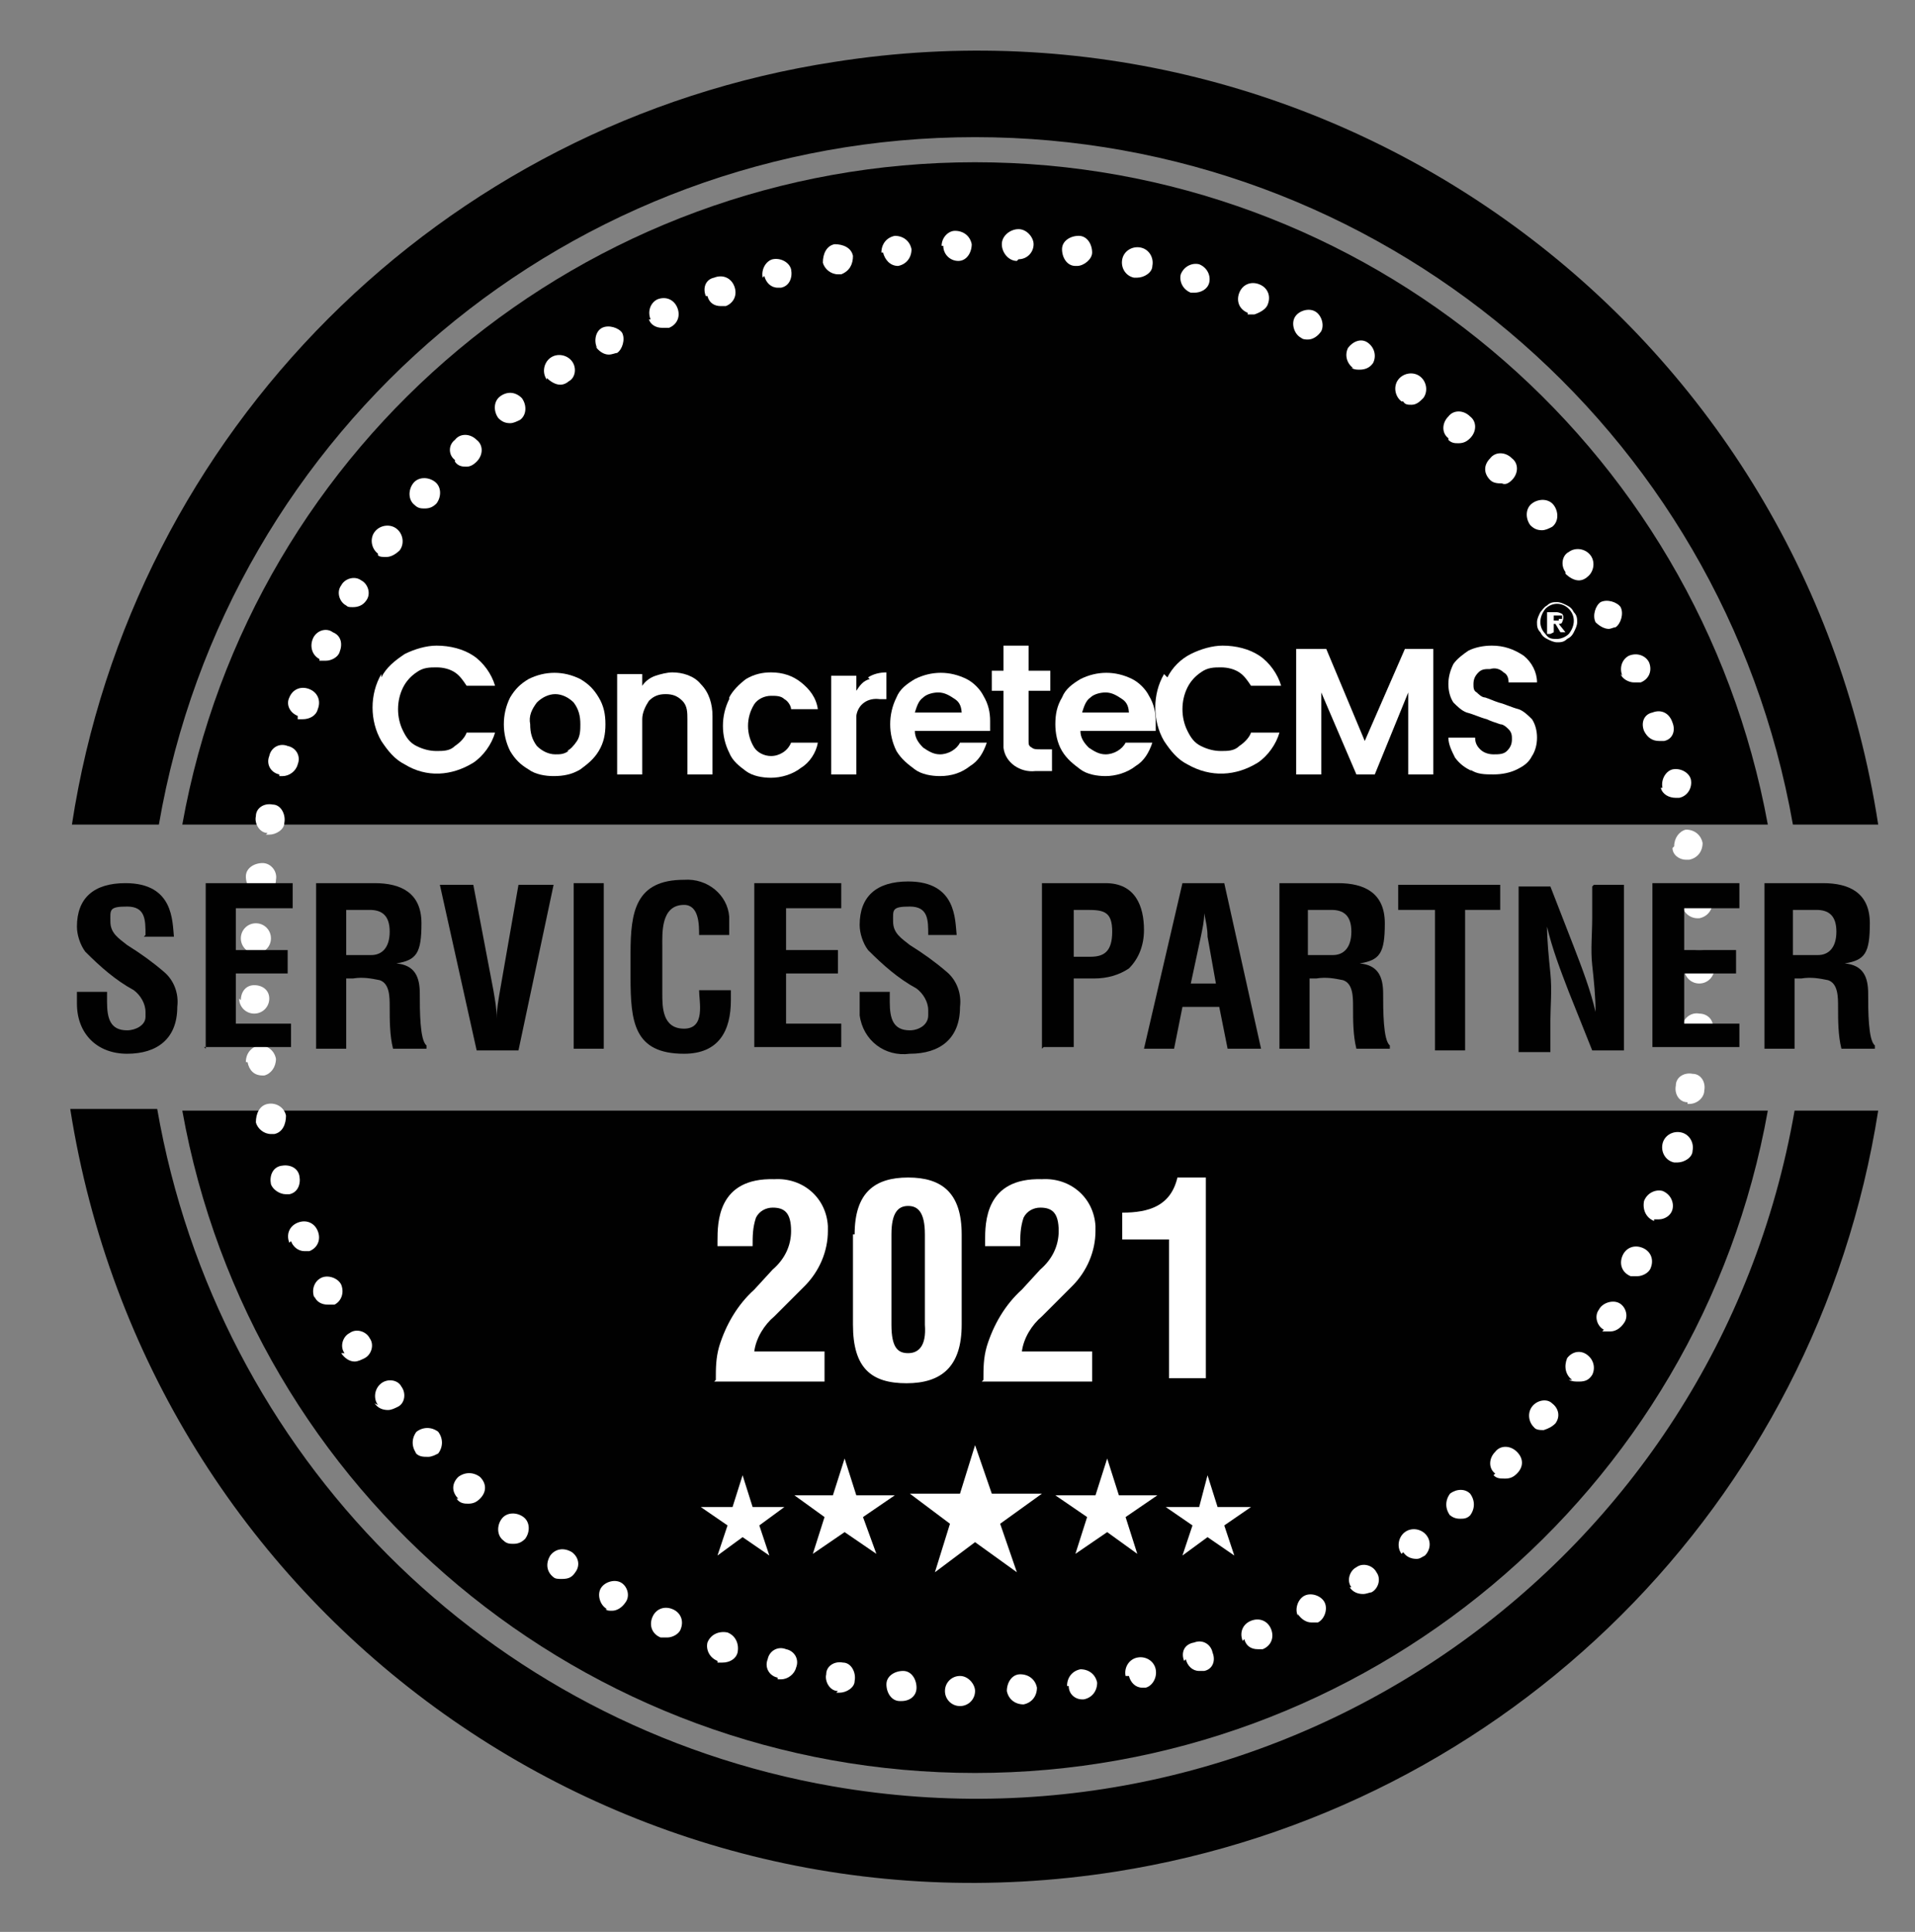
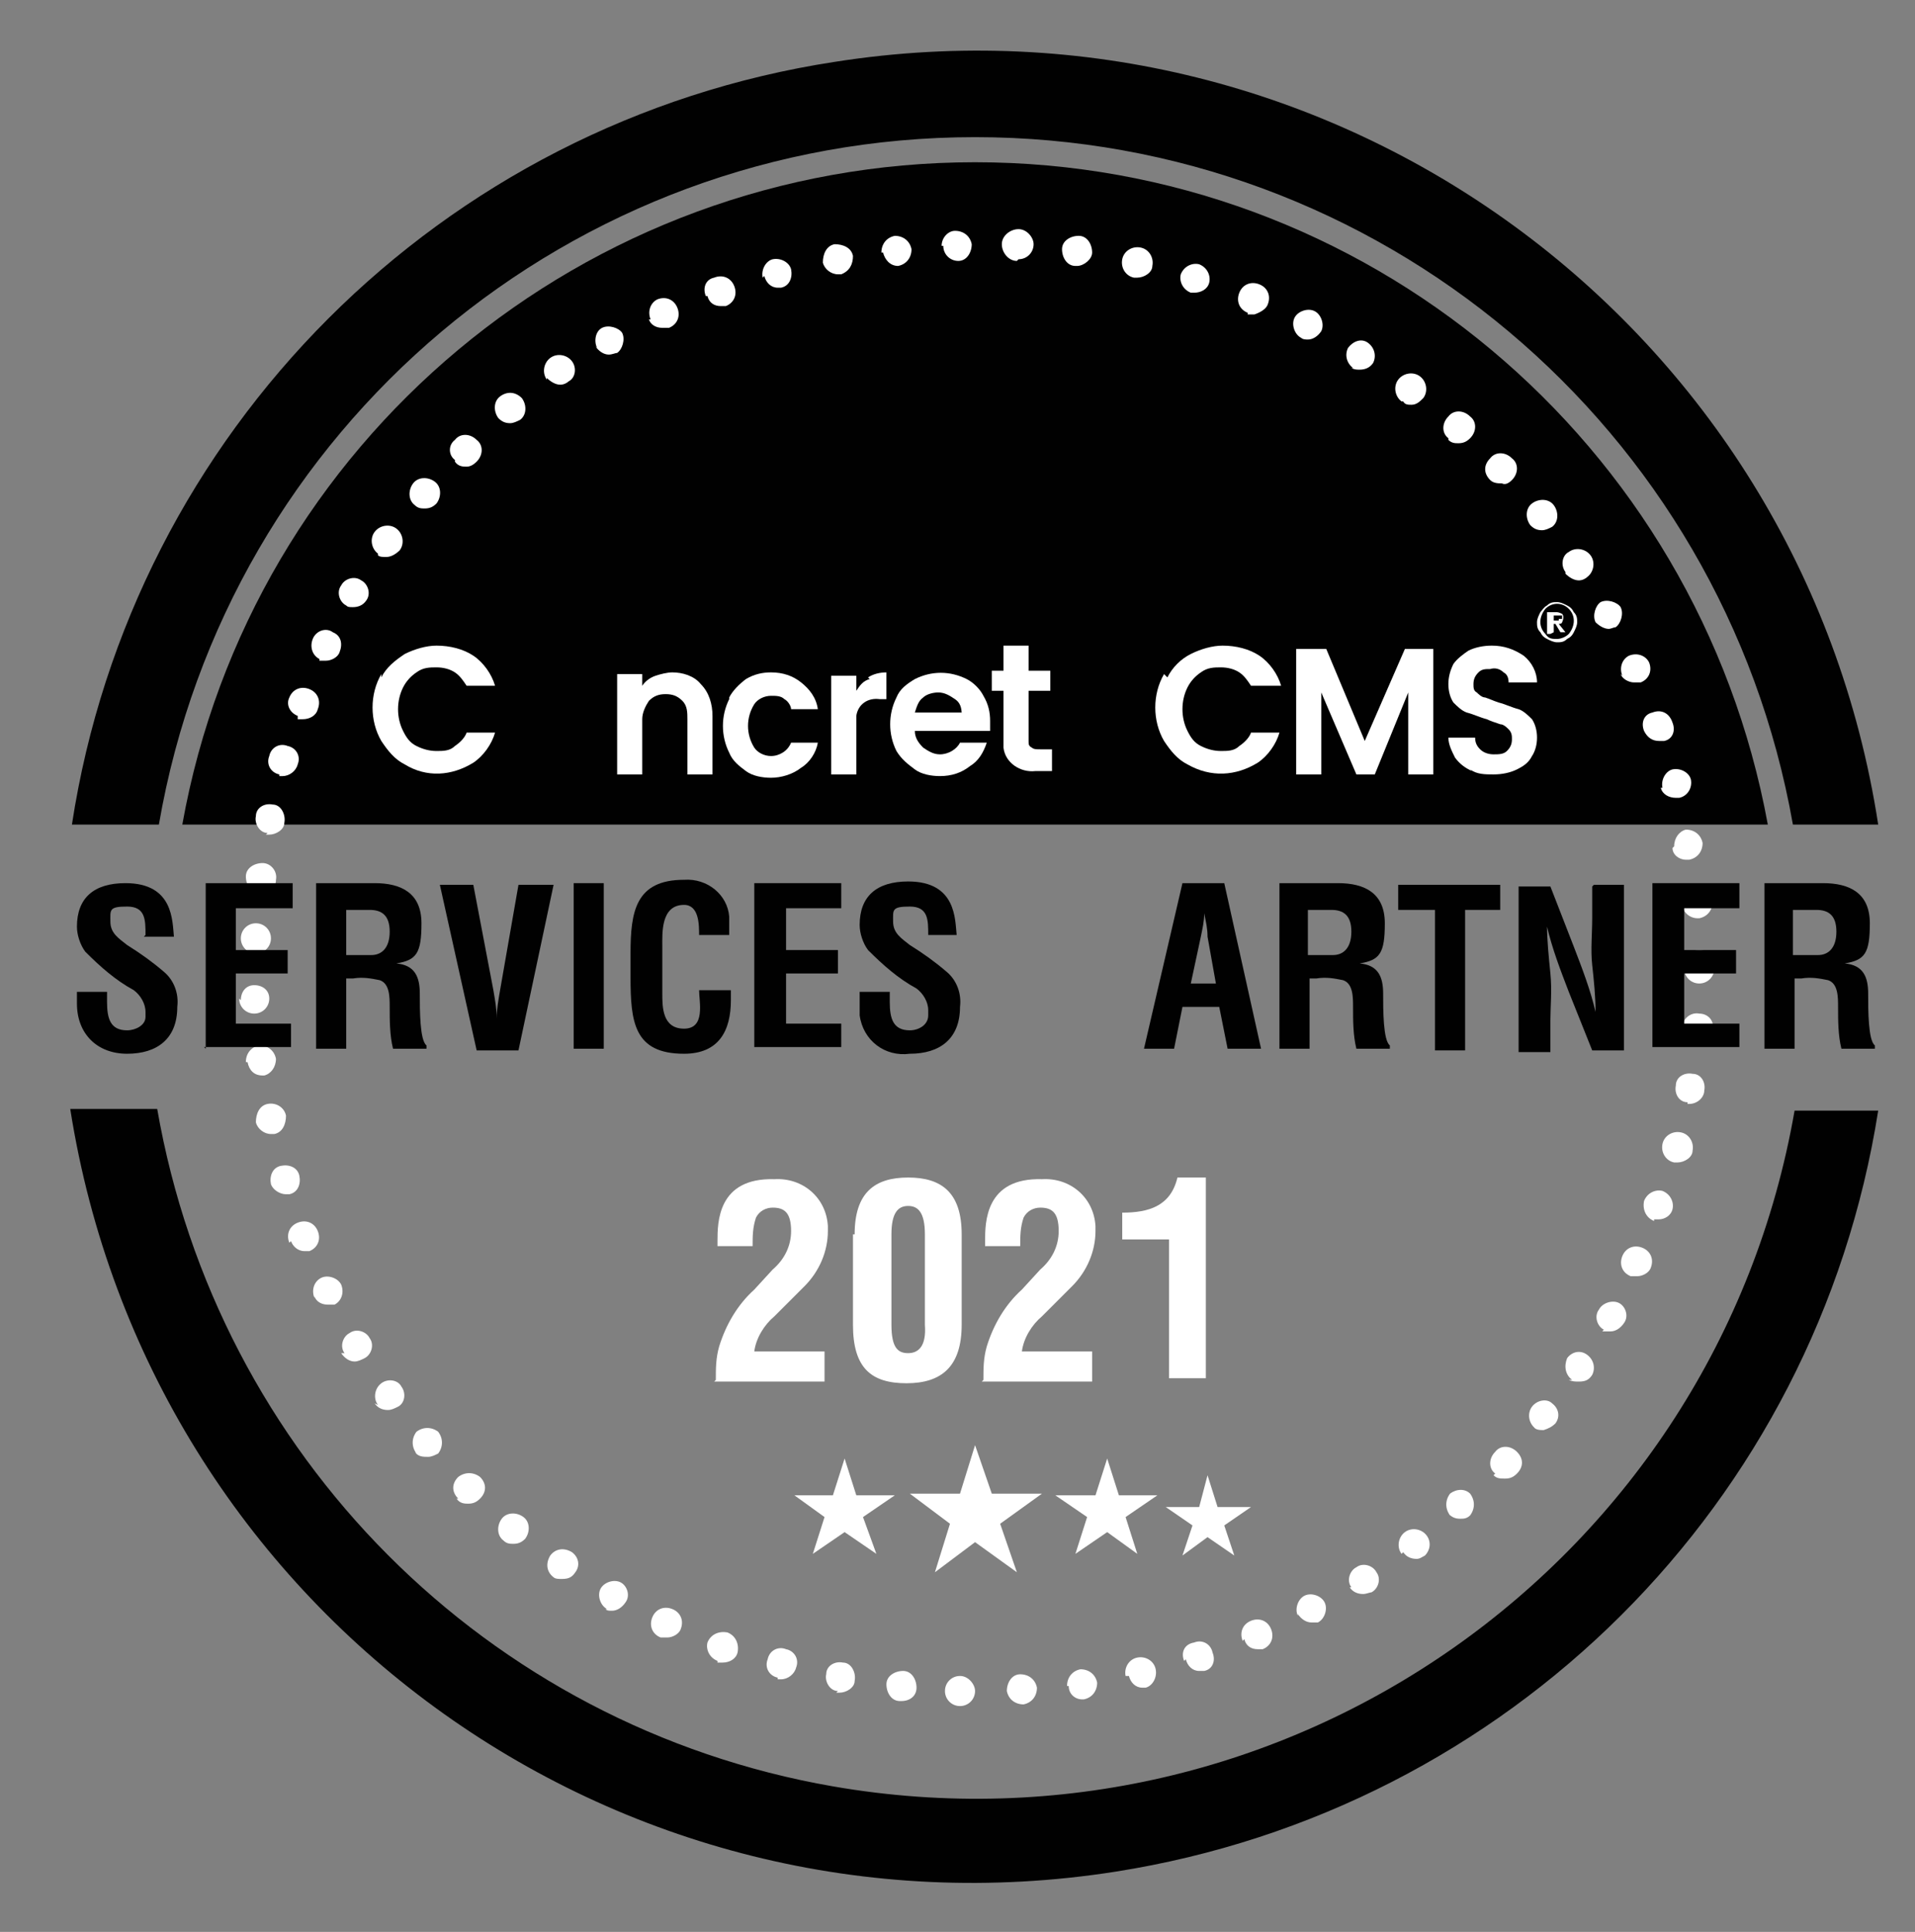
<svg xmlns="http://www.w3.org/2000/svg" id="Ebene_1" version="1.1" viewBox="0 0 114.5 115.5">
  <rect x="0" y="0" width="114.5" height="115.5" fill="#808080" stroke="none" />
  <defs>
    <style>
      .st0 {
        fill-rule: evenodd;
      }

      .st0, .st1 {
        fill: #fff;
      }

      .st2 {
        fill: #010101;
      }
    </style>
  </defs>
  <path class="st2" d="M58.3,9.7c-23.3,0-43.3,16.7-47.4,39.6h94.8c-4.2-22.9-24.1-39.6-47.4-39.6Z" />
  <path class="st2" d="M58.3,8.2c24.1,0,44.7,17.3,48.9,41.1h5.1C107.7,19.4,79.7-1,49.9,3.7,26.4,7.3,7.9,25.8,4.3,49.3h5.2C13.6,25.5,34.2,8.2,58.3,8.2Z" />
-   <path class="st2" d="M58.3,106c23.3,0,43.3-16.7,47.4-39.6H10.9c4.1,22.9,24.1,39.6,47.4,39.6Z" />
  <path class="st2" d="M107.3,66.4c-4.7,27-30.4,45.1-57.5,40.4-20.7-3.6-36.8-19.8-40.4-40.5h-5.2c4.7,29.9,32.6,50.3,62.5,45.6,23.5-3.7,41.9-22,45.6-45.5h-5.1Z" />
  <path class="st1" d="M57.4,102c-.5,0-.9-.4-.9-.9,0,0,0,0,0,0h0c0-.5.4-.9.9-.9,0,0,0,0,0,0h0c.5,0,.9.5.9.9,0,0,0,0,0,0h0c0,.5-.4.9-.9.9h0ZM60.2,101.1c0-.5.3-1,.8-1,0,0,0,0,0,0h0c.5,0,.9.3,1,.8,0,0,0,0,0,0h0c0,.5-.3.9-.8,1,0,0,0,0,0,0h0c-.5,0-.9-.3-1-.8,0,0,0,0,0,0ZM53.8,101.7c-.5,0-.8-.5-.8-1,0,0,0,0,0,0h0c0-.5.5-.8,1-.8h0c.5,0,.8.5.8,1h0c0,.5-.4.8-.9.8h-.1,0ZM63.8,100.8c0-.5.3-.9.8-1h0c.5,0,.9.3,1,.8h0c0,.5-.3.9-.8,1h-.1c-.4,0-.8-.3-.8-.8h0ZM50.1,101.1h0c-.5,0-.8-.6-.7-1,0,0,0,0,0,0h0c0-.5.5-.8,1-.7h0c.5,0,.8.6.7,1.1,0,0,0,0,0,0h0c0,.4-.5.7-.9.7h-.2,0ZM67.3,100.2c-.1-.5.2-1,.7-1.1h0c.5-.1,1,.2,1.1.7h0c.1.5-.2,1-.6,1.1,0,0,0,0,0,0h0c0,0-.1,0-.2,0h0c-.4,0-.7-.3-.8-.7h0ZM46.5,100.3c-.5-.1-.8-.6-.6-1.1h0c.1-.5.6-.8,1.1-.6h0c.5.1.8.6.6,1.1h0c-.1.4-.5.7-.9.7h-.2ZM70.8,99.3c-.2-.5,0-1,.6-1.1,0,0,0,0,0,0h0c.5-.2,1,.1,1.1.6h0c.2.5,0,1-.5,1.1,0,0,0,0,0,0h0c0,0-.2,0-.3,0h0c-.4,0-.7-.3-.8-.7h0ZM42.9,99.3h0c-.5-.2-.7-.7-.6-1.1,0,0,0,0,0,0h0c.2-.5.7-.7,1.2-.6h0c.5.2.7.7.6,1.2h0c-.1.4-.5.6-.9.6h0c0,0-.2,0-.3,0h0ZM74.3,98.1c-.2-.5,0-1,.5-1.2h0c.5-.2,1,0,1.2.5h0c.2.5,0,1-.5,1.2,0,0,0,0,0,0h0c-.1,0-.2,0-.3,0h0c-.4,0-.7-.2-.8-.6ZM39.5,97.9c-.5-.2-.7-.7-.5-1.2h0c.2-.5.7-.7,1.2-.5h0c.5.2.7.7.5,1.2,0,0,0,0,0,0h0c-.1.3-.5.5-.8.5h0c-.1,0-.2,0-.3,0h0ZM77.6,96.6c-.2-.4,0-1,.4-1.2,0,0,0,0,0,0h0c.4-.2,1,0,1.2.4h0c.2.4,0,1-.4,1.2h0c-.1,0-.3,0-.4,0h0c-.3,0-.6-.2-.8-.5h0ZM36.3,96.2h0c-.4-.2-.6-.8-.4-1.2h0c.2-.4.8-.6,1.2-.4,0,0,0,0,0,0h0c.4.2.6.8.3,1.2h0c-.2.3-.5.5-.8.5h0c-.2,0-.3,0-.4-.1ZM80.8,94.9c-.3-.4-.1-1,.3-1.2h0c.4-.3,1-.1,1.2.3h0c.3.4.1,1-.3,1.2h0c-.1,0-.3.1-.5.1h0c-.3,0-.6-.1-.8-.4h0ZM33.1,94.3c-.4-.3-.5-.8-.2-1.3h0c.3-.4.8-.5,1.3-.2h0c.4.3.5.8.2,1.2,0,0,0,0,0,0h0c-.2.3-.4.4-.8.4h0c-.2,0-.4,0-.5-.1h0ZM83.8,92.9c-.3-.4-.2-1,.2-1.3h0c.4-.3,1-.2,1.3.2,0,0,0,0,0,0h0c.3.4.2.9-.1,1.2,0,0,0,0,0,0h0c-.2.1-.3.2-.5.2h0c-.3,0-.6-.1-.8-.4h0ZM30.1,92.1c-.4-.3-.4-.9-.1-1.3h0c.3-.4.9-.4,1.3-.1h0c.4.3.4.9.1,1.3h0c-.2.2-.4.3-.7.3h0c-.2,0-.4,0-.6-.2h0ZM86.7,90.6c-.3-.4-.3-.9,0-1.3h0c.4-.3.9-.3,1.2,0,0,0,0,0,0,0h0c.3.4.3.9,0,1.3,0,0,0,0,0,0h0c-.2.2-.4.2-.6.2h0c-.3,0-.5-.1-.7-.3h0ZM27.4,89.6c-.4-.4-.4-.9,0-1.3h0c.4-.3.9-.3,1.3,0h0c.4.4.4.9,0,1.3h0c-.2.2-.4.3-.7.3h0c-.2,0-.5,0-.7-.3h0ZM89.4,88.1c-.4-.3-.4-.9,0-1.3,0,0,0,0,0,0h0c.3-.4.9-.4,1.3,0,0,0,0,0,0,0h0c.4.4.4.9,0,1.3,0,0,0,0,0,0h0c-.2.2-.4.3-.7.3h0c-.3,0-.5,0-.7-.2h0ZM24.9,86.9h0c-.3-.4-.3-.9,0-1.3,0,0,0,0,0,0h0c.4-.3.9-.3,1.3,0,0,0,0,0,0,0h0c.3.4.3.9,0,1.3,0,0,0,0,0,0h0c-.2.1-.4.2-.6.2h0c-.3,0-.6,0-.8-.3h0ZM91.8,85.4c-.4-.3-.5-.9-.2-1.3,0,0,0,0,0,0h0c.3-.4.9-.5,1.2-.2,0,0,0,0,0,0h0c.4.3.5.8.2,1.2,0,0,0,0,0,0h0c-.2.2-.4.3-.7.4h0c-.2,0-.5,0-.6-.2h0ZM22.6,84c-.3-.4-.2-1,.2-1.3,0,0,0,0,0,0h0c.4-.3,1-.2,1.2.2,0,0,0,0,0,0h0c.3.4.2,1-.2,1.2,0,0,0,0,0,0h0c-.2.1-.4.2-.6.2h0c-.3,0-.6-.1-.8-.4h0ZM94,82.5c-.4-.3-.5-.8-.3-1.3h0c.3-.4.8-.5,1.2-.2,0,0,0,0,0,0h0c.4.3.5.8.3,1.2,0,0,0,0,0,0h0c-.2.3-.4.4-.8.4h0c-.2,0-.4,0-.6-.1h0ZM20.6,80.9c-.3-.4-.1-1,.3-1.2h0c.4-.3,1-.1,1.2.3,0,0,0,0,0,0h0c.3.4.1,1-.3,1.2h0c-.2.1-.4.2-.6.2h0c-.3,0-.6-.2-.8-.5h0ZM95.9,79.5c-.4-.2-.6-.8-.3-1.2h0c.2-.4.8-.6,1.2-.4h0c.4.2.6.8.3,1.2h0c-.2.3-.5.5-.8.5h0c-.2,0-.4,0-.5,0h0ZM18.8,77.6h0c-.2-.5,0-1,.4-1.2h0c.4-.2,1,0,1.2.4,0,0,0,0,0,0h0c.2.5,0,1-.4,1.2h0c-.1,0-.3,0-.4,0h0c-.4,0-.7-.2-.8-.5ZM97.5,76.3c-.5-.2-.7-.7-.5-1.2,0,0,0,0,0,0h0c.2-.5.7-.7,1.2-.5,0,0,0,0,0,0h0c.5.2.7.7.5,1.2,0,0,0,0,0,0h0c-.1.3-.5.5-.8.5h0c-.1,0-.3,0-.4,0ZM17.3,74.3c-.2-.5,0-1,.5-1.2,0,0,0,0,0,0h0c.5-.2,1,0,1.2.5h0c.2.5,0,1-.5,1.2,0,0,0,0,0,0h0c-.1,0-.2,0-.3,0h0c-.4,0-.7-.3-.8-.6h0ZM98.9,73c-.5-.2-.7-.7-.6-1.2,0,0,0,0,0,0h0c.2-.5.7-.7,1.1-.6,0,0,0,0,0,0h0c.5.2.7.7.6,1.1,0,0,0,0,0,0h0c-.1.4-.5.6-.8.6h0c-.1,0-.2,0-.3,0h0ZM16.2,70.8c-.1-.5.1-1,.6-1.1,0,0,0,0,0,0h0c.5-.1,1,.1,1.1.6h0c.1.5-.1,1-.6,1.1,0,0,0,0,0,0h0c0,0-.2,0-.2,0h0c-.4,0-.8-.3-.9-.6h0ZM100.1,69.5c-.5-.1-.8-.6-.7-1.1h0c.1-.5.6-.8,1.1-.7,0,0,0,0,0,0h0c.5.1.8.6.7,1.1h0c0,.4-.5.7-.9.7h-.2ZM15.3,67.1c0-.5.2-1,.7-1.1h0c.5-.1,1,.2,1.1.7,0,0,0,0,0,0h0c0,.5-.2,1-.7,1.1,0,0,0,0,0,0h-.2c-.4,0-.8-.3-.9-.7ZM100.9,65.9c-.5,0-.8-.5-.7-1h0c0-.5.5-.8,1-.7h0c.5,0,.8.5.7,1h0c0,.4-.4.8-.9.8h-.1ZM14.7,63.5c0-.5.3-.9.8-1,0,0,0,0,0,0h0c.5,0,.9.3,1,.8,0,0,0,0,0,0h0c0,.5-.3.9-.7,1,0,0,0,0,0,0h-.1c-.5,0-.8-.3-.9-.8h0ZM101.4,62.4c-.5,0-.9-.5-.8-1h0c0-.5.5-.9,1-.8,0,0,0,0,0,0h0c.5,0,.9.4.8.9,0,0,0,0,0,0h0c0,.5-.4.8-.9.8h0ZM14.4,59.8c0-.5.3-.9.8-.9,0,0,0,0,0,0h0c.5,0,.9.3.9.8,0,0,0,0,0,0h0c0,.5-.4.9-.9.9,0,0,0,0,0,0h0c-.5,0-.9-.4-.9-.9h0ZM100.7,57.9h0c0-.1,0-.2,0-.2h0c0-.5.4-.9.9-.9h0c.5,0,.9.4.9.9h0s0,0,0,.1h0s0,0,0,.1h0c0,.5-.4.9-.9.9,0,0,0,0,0,0h0c-.5,0-.9-.4-.9-.9,0,0,0,0,0,0h0ZM15.3,57c-.5,0-.9-.4-.9-.9,0,0,0,0,0,0h0c0-.5.4-.9.9-.9h0c.5,0,.9.4.9.9h0c0,.5-.4.9-.9.9h0ZM100.6,54.1c0-.5.3-.9.8-1,0,0,0,0,0,0h0c.5,0,.9.3,1,.8,0,0,0,0,0,0h0c0,.5-.3.9-.8,1h-.1c-.5,0-.9-.4-.9-.8h0ZM15.5,53.4c-.5,0-.8-.5-.8-1,0,0,0,0,0,0h0c0-.5.5-.8,1-.8,0,0,0,0,0,0h0c.5,0,.9.5.8,1,0,0,0,0,0,0h0c0,.5-.4.8-.9.8h-.1ZM100.1,50.6h0c0-.5.3-.9.7-1h0c.5,0,.9.3,1,.8h0c0,.5-.3.9-.8,1h-.2c-.4,0-.8-.3-.8-.7h0ZM16,49.8c-.5,0-.8-.6-.7-1,0,0,0,0,0,0h0c0-.5.5-.8,1-.7h0c.5,0,.8.6.7,1.1,0,0,0,0,0,0h0c0,.4-.5.7-.9.7h-.2,0ZM99.4,47.1c-.1-.5.2-1,.6-1.1h0c.5-.1,1,.2,1.1.6,0,0,0,0,0,0h0c.1.5-.2,1-.7,1.1h-.2c-.4,0-.8-.2-.9-.6h0ZM16.7,46.3c-.5-.1-.8-.6-.6-1.1h0c.1-.5.6-.8,1.1-.6,0,0,0,0,0,0h0c.5.1.8.6.6,1.1h0c-.1.4-.5.7-.9.7h0c0,0-.2,0-.2,0h0ZM98.3,43.7c-.2-.5,0-1,.5-1.1,0,0,0,0,0,0h0c.5-.2,1,0,1.2.6h0c.2.5,0,1-.5,1.1,0,0,0,0,0,0h0c0,0-.2,0-.3,0h0c-.4,0-.7-.2-.9-.6h0ZM17.8,42.8c-.5-.2-.7-.7-.5-1.1,0,0,0,0,0,0h0c.2-.5.7-.7,1.2-.5,0,0,0,0,0,0h0c.5.2.7.7.5,1.2h0c-.1.4-.5.6-.9.6h0c-.1,0-.2,0-.3,0h0ZM97,40.4h0c-.2-.5,0-1,.4-1.2h0c.5-.2,1,0,1.2.4h0c.2.5,0,1-.5,1.2h0c-.1,0-.2,0-.4,0h0c-.3,0-.7-.2-.8-.5h0ZM19.1,39.4c-.4-.2-.6-.7-.4-1.2h0c.2-.5.8-.7,1.2-.4,0,0,0,0,0,0h0c.5.2.6.7.4,1.2,0,0,0,0,0,0h0c-.1.3-.5.5-.8.5h0c-.1,0-.3,0-.4,0h0ZM95.4,37.2h0c-.2-.4,0-1,.3-1.2,0,0,0,0,0,0h0c.4-.2,1,0,1.2.3,0,0,0,0,0,0h0c.2.4,0,1-.3,1.2h0c-.1,0-.3.1-.4.1h0c-.3,0-.6-.2-.8-.4h0ZM20.7,36.2c-.4-.2-.6-.8-.3-1.2,0,0,0,0,0,0h0c.2-.4.8-.6,1.2-.3,0,0,0,0,0,0h0c.4.2.6.8.3,1.2h0c-.2.3-.5.4-.8.4h0c-.2,0-.3,0-.4-.1ZM93.6,34.2c-.3-.4-.2-1,.2-1.2,0,0,0,0,0,0h0c.4-.3,1-.2,1.3.2h0c.3.4.2,1-.2,1.3,0,0,0,0,0,0h0c-.1.1-.3.2-.5.2h0c-.3,0-.6-.2-.8-.4ZM22.6,33.1c-.4-.3-.5-.9-.2-1.3,0,0,0,0,0,0h0c.3-.4.9-.5,1.3-.2,0,0,0,0,0,0h0c.4.3.5.9.2,1.3h0c-.2.2-.5.4-.8.4h0c-.2,0-.4,0-.5-.1ZM91.5,31.4h0c-.3-.4-.3-1,.1-1.3,0,0,0,0,0,0h0c.4-.3,1-.3,1.3.1,0,0,0,0,0,0h0c.3.4.3,1-.1,1.3,0,0,0,0,0,0h0c-.2.1-.4.2-.6.2h0c-.3,0-.5-.1-.7-.3ZM24.8,30.2c-.4-.3-.4-.9-.1-1.3h0c.3-.4.9-.4,1.3-.1h0c.4.3.4.9.1,1.3h0c-.2.2-.4.3-.7.3h0c-.2,0-.4,0-.6-.2ZM89.1,28.7c-.4-.4-.4-.9,0-1.3h0c.3-.4.9-.4,1.3,0,0,0,0,0,0,0h0c.4.3.4.9,0,1.3,0,0,0,0,0,0h0c-.2.2-.4.3-.6.2h0c-.2,0-.5,0-.7-.2ZM27.2,27.5c-.4-.3-.4-.9,0-1.2,0,0,0,0,0,0h0c.3-.4.9-.4,1.3,0,0,0,0,0,0,0h0c.4.3.4.9,0,1.3,0,0,0,0,0,0h0c-.2.2-.4.3-.6.3h0c-.2,0-.5,0-.7-.3ZM86.6,26.2h0c-.4-.3-.4-.9,0-1.3,0,0,0,0,0,0h0c.3-.4.9-.4,1.3,0,0,0,0,0,0,0h0c.4.3.4.9,0,1.3h0c-.2.2-.4.3-.7.3h0c-.2,0-.4,0-.6-.2ZM29.8,25c-.3-.4-.3-1,.1-1.3,0,0,0,0,0,0h0c.4-.3.9-.3,1.3.1,0,0,0,0,0,0h0c.3.4.3,1-.1,1.3,0,0,0,0,0,0h0c-.2.1-.4.2-.6.2h0c-.3,0-.5-.1-.7-.3ZM83.8,24c-.4-.3-.5-.9-.2-1.3h0c.3-.4.9-.5,1.3-.2h0c.4.3.5.9.2,1.3h0c-.2.2-.4.4-.7.4h0c-.2,0-.4,0-.5-.2h0ZM32.7,22.7c-.3-.4-.2-1,.2-1.3h0c.4-.3,1-.2,1.3.2,0,0,0,0,0,0h0c.3.4.2,1-.2,1.2,0,0,0,0,0,0h0c-.1.1-.3.2-.5.2h0c-.3,0-.6-.2-.8-.4ZM80.9,22c-.4-.3-.5-.8-.3-1.2,0,0,0,0,0,0h0c.3-.4.8-.6,1.2-.3,0,0,0,0,0,0h0c.4.3.5.8.3,1.2h0c-.2.3-.5.4-.8.4h0c-.2,0-.3,0-.5-.1ZM35.7,20.8c-.2-.4-.1-1,.3-1.2,0,0,0,0,0,0h0c.4-.2,1,0,1.2.3,0,0,0,0,0,0h0c.2.4,0,1-.3,1.2h0c-.1,0-.3.1-.5.1h0c-.3,0-.6-.2-.8-.5h0ZM77.8,20.2c-.4-.2-.6-.8-.4-1.2h0c.2-.4.8-.6,1.2-.4h0c.4.2.6.8.4,1.2,0,0,0,0,0,0h0c-.2.3-.5.5-.8.5h0c-.1,0-.3,0-.4-.1h0ZM38.9,19.1c-.2-.5,0-1,.4-1.2,0,0,0,0,0,0h0c.5-.2,1,0,1.2.5h0c.2.5,0,1-.5,1.2,0,0,0,0,0,0h0c-.1,0-.2,0-.4,0h0c-.4,0-.7-.2-.8-.5ZM74.6,18.7c-.5-.2-.7-.7-.5-1.2h0c.2-.5.7-.7,1.2-.5h0c.5.2.7.7.5,1.2h0c-.1.3-.5.5-.8.6h0c-.1,0-.2,0-.4,0ZM42.2,17.7c-.2-.5,0-1,.5-1.1,0,0,0,0,0,0h0c.5-.2,1,0,1.2.5h0c.2.5,0,1-.5,1.2h0c-.1,0-.2,0-.3,0h0c-.4,0-.7-.2-.8-.6h0ZM71.2,17.5c-.5-.2-.7-.7-.6-1.1,0,0,0,0,0,0h0c.2-.5.7-.7,1.1-.6h0c.5.2.7.7.6,1.1,0,0,0,0,0,0h0c-.1.4-.5.6-.9.6h0c0,0-.2,0-.3,0h0ZM45.6,16.6c-.1-.5.2-1,.6-1.1h0c.5-.1,1,.2,1.1.6h0c.1.5-.1,1-.6,1.1,0,0,0,0,0,0h0c0,0-.2,0-.2,0h0c-.4,0-.7-.3-.8-.7h0ZM67.8,16.6c-.5-.1-.8-.6-.7-1.1h0c.1-.5.6-.8,1.1-.7h0c.5.1.8.6.7,1.1,0,0,0,0,0,0h0c0,.4-.5.7-.9.7h0c0,0-.1,0-.2,0h0ZM49.2,15.7c0-.5.2-1,.7-1.1h0c.5,0,1,.2,1.1.7h0c0,.5-.2.9-.7,1.1h0c0,0-.1,0-.2,0h0c-.4,0-.8-.3-.9-.7h0ZM64.3,15.9c-.5,0-.8-.5-.8-1h0c0-.5.5-.8,1-.8h0c.5,0,.8.5.8,1h0c0,.4-.5.8-.9.8h-.1,0ZM52.7,15.1c0-.5.3-.9.8-1h0c.5,0,.9.3,1,.8h0c0,.5-.3.9-.8,1,0,0,0,0,0,0h0c-.5,0-.8-.4-.9-.8h0ZM60.8,15.6c-.5,0-.9-.5-.9-1,0,0,0,0,0,0h0c0-.5.5-.9,1-.9,0,0,0,0,0,0h0c.5,0,.9.5.9.9,0,0,0,0,0,0h0c0,.5-.4.9-.9.9h0ZM56.3,14.7c0-.5.4-.9.8-.9,0,0,0,0,0,0h0c.5,0,.9.3,1,.8,0,0,0,0,0,0h0c0,.5-.3,1-.8,1,0,0,0,0,0,0h0c-.5,0-.9-.4-.9-.9,0,0,0,0,0,0h0Z" />
  <path id="Fill-6-3" class="st0" d="M22.8,40.5c.3-.6.8-1,1.4-1.4.6-.3,1.3-.5,1.9-.5.8,0,1.6.2,2.2.6.6.4,1.1,1.1,1.3,1.8h-1.7c-.2-.3-.4-.6-.7-.8-.3-.2-.7-.3-1.1-.3-.4,0-.8,0-1.2.3-.3.2-.6.5-.8.9-.4.8-.4,1.8,0,2.6.2.4.4.7.8.9.4.2.8.3,1.2.3.4,0,.8,0,1.1-.3.3-.2.6-.5.7-.8h1.7c-.2.7-.7,1.4-1.3,1.8-1.3.8-2.8.9-4.1.1-.6-.3-1-.8-1.4-1.4-.7-1.2-.7-2.8,0-4" />
-   <path id="Fill-8-3" class="st0" d="M33.9,44.9c.2-.1.4-.3.6-.6.2-.3.2-.7.2-1,0-.5-.1-.9-.4-1.3-.3-.3-.7-.5-1.1-.5-.4,0-.8.2-1.1.5-.3.4-.5.8-.4,1.3,0,.5.1.9.4,1.3.3.3.7.5,1.1.5.3,0,.5,0,.8-.2M31.6,46c-.5-.3-.8-.6-1.1-1.1-.5-1-.5-2.2,0-3.2.3-.5.6-.8,1.1-1.1,1-.5,2.1-.5,3.1,0,.5.3.8.6,1.1,1.1.3.5.4,1,.4,1.6,0,.6-.1,1.1-.4,1.6-.3.5-.7.8-1.1,1.1-.5.3-1,.4-1.6.4-.5,0-1.1-.1-1.5-.4" />
  <path id="Fill-10-3" class="st0" d="M41.9,40.9c.5.5.7,1.2.7,1.9v3.5h-1.5v-3.3c0-.4,0-.8-.3-1.1-.3-.3-.6-.4-1-.4-.4,0-.7.1-1,.4-.2.3-.4.7-.4,1.1v3.3h-1.5v-6h1.5v.7c.2-.3.5-.5.8-.6.3-.1.7-.2,1-.2.6,0,1.3.2,1.7.7" />
  <path id="Fill-12-3" class="st0" d="M43.6,41.7c.2-.4.6-.8,1-1.1.5-.3,1-.4,1.5-.4.7,0,1.3.2,1.8.6.5.4.9.9,1,1.6h-1.6c0-.2-.2-.5-.4-.6-.2-.2-.5-.2-.8-.2-.4,0-.8.2-1,.5-.5.8-.5,1.8,0,2.6.2.3.6.5,1,.5.5,0,1-.3,1.2-.8h1.6c-.1.6-.5,1.2-1,1.5-.5.4-1.2.6-1.8.6-.5,0-1.1-.1-1.5-.4-.4-.3-.8-.6-1-1.1-.5-1-.5-2.2,0-3.2" />
  <path id="Fill-14-3" class="st0" d="M51.9,40.5c.3-.2.7-.3,1.1-.3v1.6h-.4c-.7-.1-1.3.3-1.4,1,0,.2,0,.3,0,.5v3h-1.5v-5.9h1.5v.9c.2-.3.4-.6.8-.7" />
  <path id="Fill-16-3" class="st0" d="M57.5,42.7c0-.4-.1-.7-.4-.9-.3-.2-.6-.4-1-.4-.3,0-.7.1-.9.3-.3.2-.4.6-.5.9h2.8ZM59.1,43.7h-4.4c0,.4.2.7.5,1,.3.2.6.4,1,.4.5,0,1-.3,1.2-.7h1.6c-.2.6-.5,1.1-1,1.4-.5.4-1.1.6-1.8.6-.5,0-1.1-.1-1.5-.4-.4-.3-.8-.6-1.1-1.1-.5-1-.5-2.2,0-3.2.2-.5.6-.8,1.1-1.1,1-.5,2.1-.5,3.1,0,.4.2.8.6,1,1,.3.5.4,1,.4,1.5,0,.2,0,.4,0,.6h0Z" />
  <path id="Fill-18-3" class="st0" d="M61.5,41.5v2.8c0,.2,0,.3.2.4.1.1.3.1.5.1h.7v1.3h-1c-.9.1-1.8-.5-1.9-1.4,0-.2,0-.3,0-.5v-2.9h-.7v-1.2h.7v-1.5h1.5v1.5h1.3v1.2h-1.3Z" />
-   <path id="Fill-20-3" class="st0" d="M67.5,42.7c0-.4-.1-.7-.4-.9-.3-.2-.6-.4-1-.4-.3,0-.7.1-.9.3-.3.2-.4.6-.5.9h2.8ZM69,43.7h-4.4c0,.4.2.7.5,1,.3.2.6.4,1,.4.5,0,1-.3,1.2-.7h1.6c-.2.6-.5,1.1-1,1.4-.5.4-1.2.6-1.8.6-.5,0-1.1-.1-1.5-.4-.4-.3-.8-.6-1.1-1.1-.3-.5-.4-1.1-.4-1.6,0-.6.1-1.1.4-1.6.2-.5.6-.8,1.1-1.1,1-.5,2.1-.5,3.1,0,.4.2.8.6,1,1,.3.5.4,1,.4,1.5,0,.2,0,.4,0,.6h0Z" />
  <path id="Fill-22-3" class="st0" d="M69.8,40.5c.3-.6.8-1.1,1.4-1.4.6-.3,1.3-.5,1.9-.5.8,0,1.6.2,2.2.6.6.4,1.1,1.1,1.3,1.8h-1.8c-.2-.3-.4-.6-.7-.8-.3-.2-.7-.3-1.1-.3-.4,0-.8,0-1.2.3-.3.2-.6.5-.8.9-.4.8-.4,1.8,0,2.6.2.4.4.7.8.9.4.2.8.3,1.2.3.4,0,.8,0,1.1-.3.3-.2.6-.5.7-.8h1.7c-.2.7-.7,1.4-1.3,1.8-1.3.8-2.8.9-4.2.1-.6-.3-1-.8-1.4-1.4-.7-1.2-.7-2.8,0-4" />
  <polygon id="Fill-24-3" class="st0" points="81.6 44.3 84 38.8 85.7 38.8 85.7 46.3 84.2 46.3 84.2 41.4 82.2 46.3 81.1 46.3 79 41.4 79 46.3 77.5 46.3 77.5 38.8 79.3 38.8 81.6 44.3" />
  <path id="Fill-26-3" class="st0" d="M88,46.1c-.4-.2-.7-.4-1-.8-.2-.4-.4-.8-.4-1.2h1.6c0,.3.1.5.3.7.2.2.5.3.8.3.3,0,.6,0,.8-.2.2-.2.3-.4.3-.7,0-.2,0-.4-.2-.6-.1-.1-.3-.3-.5-.3-.3-.1-.6-.2-.8-.3-.4-.1-.8-.3-1.2-.4-.3-.1-.6-.4-.8-.6-.2-.3-.3-.7-.3-1.1,0-.4.1-.8.3-1.2.2-.3.6-.6.9-.8.4-.2.9-.3,1.4-.3.7,0,1.3.2,1.9.6.5.4.8,1,.8,1.6h-1.7c0-.3-.1-.5-.3-.6-.2-.2-.5-.3-.8-.2-.3,0-.5,0-.7.2-.2.2-.3.4-.3.7,0,.2,0,.4.2.5.1.1.3.3.5.3.3.1.5.2.8.3.4.1.8.3,1.2.4.3.1.6.4.8.6.2.3.3.7.3,1.1,0,.4-.1.8-.3,1.1-.2.4-.5.6-.9.8-.4.2-.9.3-1.4.3-.5,0-1,0-1.4-.3" />
  <path id="_-copy-3" class="st1" d="M93.1,38.4c.2,0,.4,0,.6-.2.2-.1.3-.2.4-.4.1-.2.2-.4.2-.6,0-.2,0-.4-.2-.6-.1-.2-.2-.3-.4-.4-.2-.1-.4-.2-.6-.2-.2,0-.4,0-.6.2-.2.1-.3.3-.4.4-.1.2-.2.4-.2.6,0,.2,0,.4.2.6.1.2.2.3.4.4.2.1.4.2.6.2ZM93.1,38.2c-.3,0-.5,0-.7-.3-.4-.4-.4-1,0-1.5.4-.4,1-.4,1.4,0,0,0,0,0,0,0,.4.4.4,1,0,1.5-.2.2-.5.3-.7.3h0ZM92.9,37.8v-.5h.1l.3.5h.3l-.4-.5c0,0,.2,0,.2-.1.1-.2.1-.4,0-.5,0,0-.2-.1-.3-.1h-.6v1.3h.2ZM93.2,37.1h-.3v-.3h.3s.1,0,.2,0c0,0,0,0,0,.1,0,0,0,0,0,.1,0,0-.1,0-.2,0h0Z" />
  <path class="st2" d="M8.7,55.9c0-.9,0-1.7-1.1-1.7s-1,.2-1,.9.5,1,1,1.4c.8.5,1.5,1,2.2,1.6.6.5.9,1.3.8,2.1,0,1.9-1.2,2.8-3,2.8s-3-1.2-3-3v-.7h1.8v.6c0,1,.2,1.7,1.2,1.7.5,0,1.1-.3,1.1-.8,0,0,0-.2,0-.3,0-.5-.3-1-.7-1.3-1.1-.6-2-1.4-2.9-2.3-.3-.4-.5-1-.5-1.5,0-1.7,1-2.6,2.9-2.6,2.9,0,2.8,2.3,2.9,3.2h-1.8Z" />
  <path class="st2" d="M12.3,62.7v-9.9h5.2v1.5h-3.4v2.5h3.1v1.4h-3.1v3h3.3v1.4h-5.2Z" />
  <path class="st2" d="M20.7,58.5v4.2h-1.8v-9.9h3.5c1.6,0,2.8.6,2.8,2.4s-.3,2.2-1.5,2.4h0c1.1.1,1.4.8,1.4,1.8s0,2.8.4,3.1v.2h-2c-.2-.8-.2-1.7-.2-2.5,0-.6,0-1.4-.6-1.6-.5-.1-1-.2-1.6-.1h-.4ZM20.7,57.1h1.5c.6,0,1.1-.4,1.1-1.4s-.5-1.3-1.2-1.3h-1.4v2.7Z" />
  <path class="st2" d="M31.1,52.9h2l-2.1,9.9h-2.5l-2.2-9.9h2l1.2,6.3c.1.6.2,1.1.2,1.7,0,.3,0,.5,0,.8h0c0-.3,0-.5,0-.8,0-.6.1-1.1.2-1.7l1.1-6.3Z" />
  <path class="st2" d="M34.3,62.7v-9.9h1.8v9.9h-1.8Z" />
  <path class="st2" d="M43.7,59.2v.6c0,1.8-.7,3.2-2.8,3.2-3,0-3.2-1.9-3.2-4.6v-1.4c0-2.5.3-4.4,3.2-4.4,1.4-.1,2.6.9,2.7,2.2,0,.1,0,.2,0,.3,0,.2,0,.5,0,.8h-1.8c0-.6,0-1.8-.9-1.8-1.4,0-1.3,1.7-1.3,2.5v2.8c0,.8,0,2.1,1.3,2.1s.9-1.6.9-2.3h1.8Z" />
  <path class="st2" d="M45.1,62.7v-9.9h5.2v1.5h-3.3v2.5h3.1v1.4h-3.1v3h3.3v1.4h-5.2Z" />
  <path class="st2" d="M55.5,55.9c0-.9,0-1.7-1.1-1.7s-1,.2-1,.9.5,1,1,1.4c.8.5,1.5,1,2.2,1.6.6.5.9,1.3.8,2.1,0,1.9-1.2,2.8-3,2.8-1.5.2-2.8-.8-3-2.3,0-.2,0-.5,0-.7v-.7h1.8v.6c0,1,.2,1.7,1.2,1.7.5,0,1.1-.3,1.1-.9,0,0,0-.2,0-.3,0-.5-.3-1-.7-1.3-1.1-.6-2-1.4-2.9-2.3-.3-.4-.5-1-.5-1.5,0-1.7,1-2.6,2.9-2.6,2.9,0,2.8,2.3,2.9,3.2h-1.8Z" />
-   <path class="st2" d="M62.3,62.7v-9.9h3.8c1.8,0,2.3,1.4,2.3,2.8,0,.9-.3,1.7-.9,2.3-.6.4-1.3.6-2.1.6h-1.2v4.1h-1.8ZM64.2,57.2h1c.8,0,1.3-.3,1.3-1.5s-.5-1.3-1.5-1.3h-.8v2.8Z" />
  <path class="st2" d="M68.4,62.7l2.3-9.9h2.5l2.2,9.9h-2l-.5-2.5h-2.2l-.5,2.5h-2ZM71.1,58.8h1.6l-.5-2.8c0-.5-.1-.9-.2-1.4,0-.2,0-.4,0-.7h0c0,.2,0,.4,0,.7,0,.5-.1.9-.2,1.4l-.6,2.8Z" />
  <path class="st2" d="M78.3,58.5v4.2h-1.8v-9.9h3.5c1.6,0,2.8.6,2.8,2.4s-.3,2.2-1.5,2.4h0c1.1.1,1.4.8,1.4,1.8s0,2.8.4,3.1v.2h-2c-.2-.8-.2-1.7-.2-2.5,0-.6,0-1.4-.6-1.6-.5-.1-1-.2-1.6-.1h-.4ZM78.3,57.1h1.4c.6,0,1.1-.4,1.1-1.4s-.5-1.3-1.2-1.3h-1.4v2.7Z" />
  <path class="st2" d="M83.6,52.9h6.1v1.5h-2.1v8.4h-1.8v-8.4h-2.2v-1.5Z" />
  <path class="st2" d="M95.3,52.9h1.8v9.9h-1.9l-1.4-3.5c-.5-1.3-1-2.6-1.3-3.9h0c0,.8.1,1.8.2,2.8s0,2,0,2.8v1.9h-1.9v-9.9h1.9l1.4,3.6c.5,1.3,1,2.6,1.3,3.9h0c0-.9-.1-1.9-.2-2.8s0-1.9,0-2.8v-1.9Z" />
  <path class="st2" d="M98.8,62.7v-9.9h5.2v1.5h-3.3v2.5h3.1v1.4h-3.1v3h3.3v1.4h-5.2Z" />
  <path class="st2" d="M107.3,58.5v4.2h-1.8v-9.9h3.5c1.6,0,2.8.6,2.8,2.4s-.3,2.2-1.5,2.4h0c1.1.1,1.4.8,1.4,1.8s0,2.8.4,3.1v.2h-2c-.2-.8-.2-1.7-.2-2.5,0-.6,0-1.4-.6-1.6-.5-.1-1-.2-1.6-.1h-.3ZM107.3,57.1h1.4c.6,0,1.1-.4,1.1-1.4s-.5-1.3-1.2-1.3h-1.4v2.7Z" />
  <path class="st1" d="M42.8,82.5c0-.7,0-1.3.2-2,.4-1.3,1.1-2.5,2.1-3.4l1.1-1.2c.7-.6,1.1-1.4,1.1-2.3,0-1.1-.4-1.4-1.1-1.4-.4,0-.8.2-1,.6-.2.6-.2,1.1-.2,1.7h-2.1v-.3c0-1.1,0-3.8,3.4-3.7,1.7-.1,3.1,1.1,3.2,2.8,0,.1,0,.2,0,.3,0,1.2-.5,2.4-1.4,3.3l-1.8,1.8c-.6.5-1.1,1.3-1.2,2.1h4.2v1.8h-6.6Z" />
  <path class="st1" d="M51.1,73.8c0-2.5,1.2-3.4,3.2-3.4s3.2.9,3.2,3.4v5.4c0,2.5-1.2,3.5-3.3,3.5s-3.2-.9-3.2-3.5v-5.4ZM53.3,79.2c0,1.4.4,1.7,1,1.7s1.1-.4,1-1.7v-5.4c0-1.3-.4-1.7-1-1.7s-1,.4-1,1.7v5.4Z" />
  <path class="st1" d="M58.8,82.5c0-.7,0-1.3.2-2,.4-1.3,1.1-2.5,2.1-3.4l1.1-1.2c.7-.6,1.1-1.4,1.1-2.3,0-1.1-.4-1.4-1.1-1.4-.4,0-.8.2-1,.6-.2.6-.2,1.1-.2,1.7h-2.1v-.3c0-1.1,0-3.8,3.4-3.7,1.7-.1,3.1,1.1,3.2,2.8,0,.1,0,.2,0,.3,0,1.2-.5,2.4-1.4,3.3l-1.8,1.8c-.6.5-1.1,1.3-1.2,2.1h4.2v1.8h-6.6Z" />
  <path class="st1" d="M69.8,74.1h-2.7v-1.6c1.6,0,2.9-.4,3.3-2.1h1.7v12h-2.2v-8.3Z" />
  <polygon class="st1" points="58.3 86.4 59.3 89.3 62.3 89.3 59.8 91.1 60.8 94 58.3 92.2 55.9 94 56.8 91.1 54.4 89.3 57.4 89.3 58.3 86.4" />
  <polygon class="st1" points="66.2 87.2 66.9 89.4 69.2 89.4 67.3 90.7 68 92.9 66.2 91.6 64.3 92.9 65 90.7 63.1 89.4 65.5 89.4 66.2 87.2" />
  <polygon class="st1" points="50.5 87.2 51.2 89.4 53.5 89.4 51.6 90.7 52.4 92.9 50.5 91.6 48.6 92.9 49.3 90.7 47.5 89.4 49.8 89.4 50.5 87.2" />
  <polygon class="st1" points="72.2 88.2 72.8 90.1 74.8 90.1 73.2 91.2 73.8 93 72.2 91.9 70.7 93 71.3 91.2 69.7 90.1 71.7 90.1 72.2 88.2" />
-   <polygon class="st1" points="44.4 88.2 45 90.1 46.9 90.1 45.4 91.2 46 93 44.4 91.9 42.9 93 43.5 91.2 41.9 90.1 43.8 90.1 44.4 88.2" />
</svg>